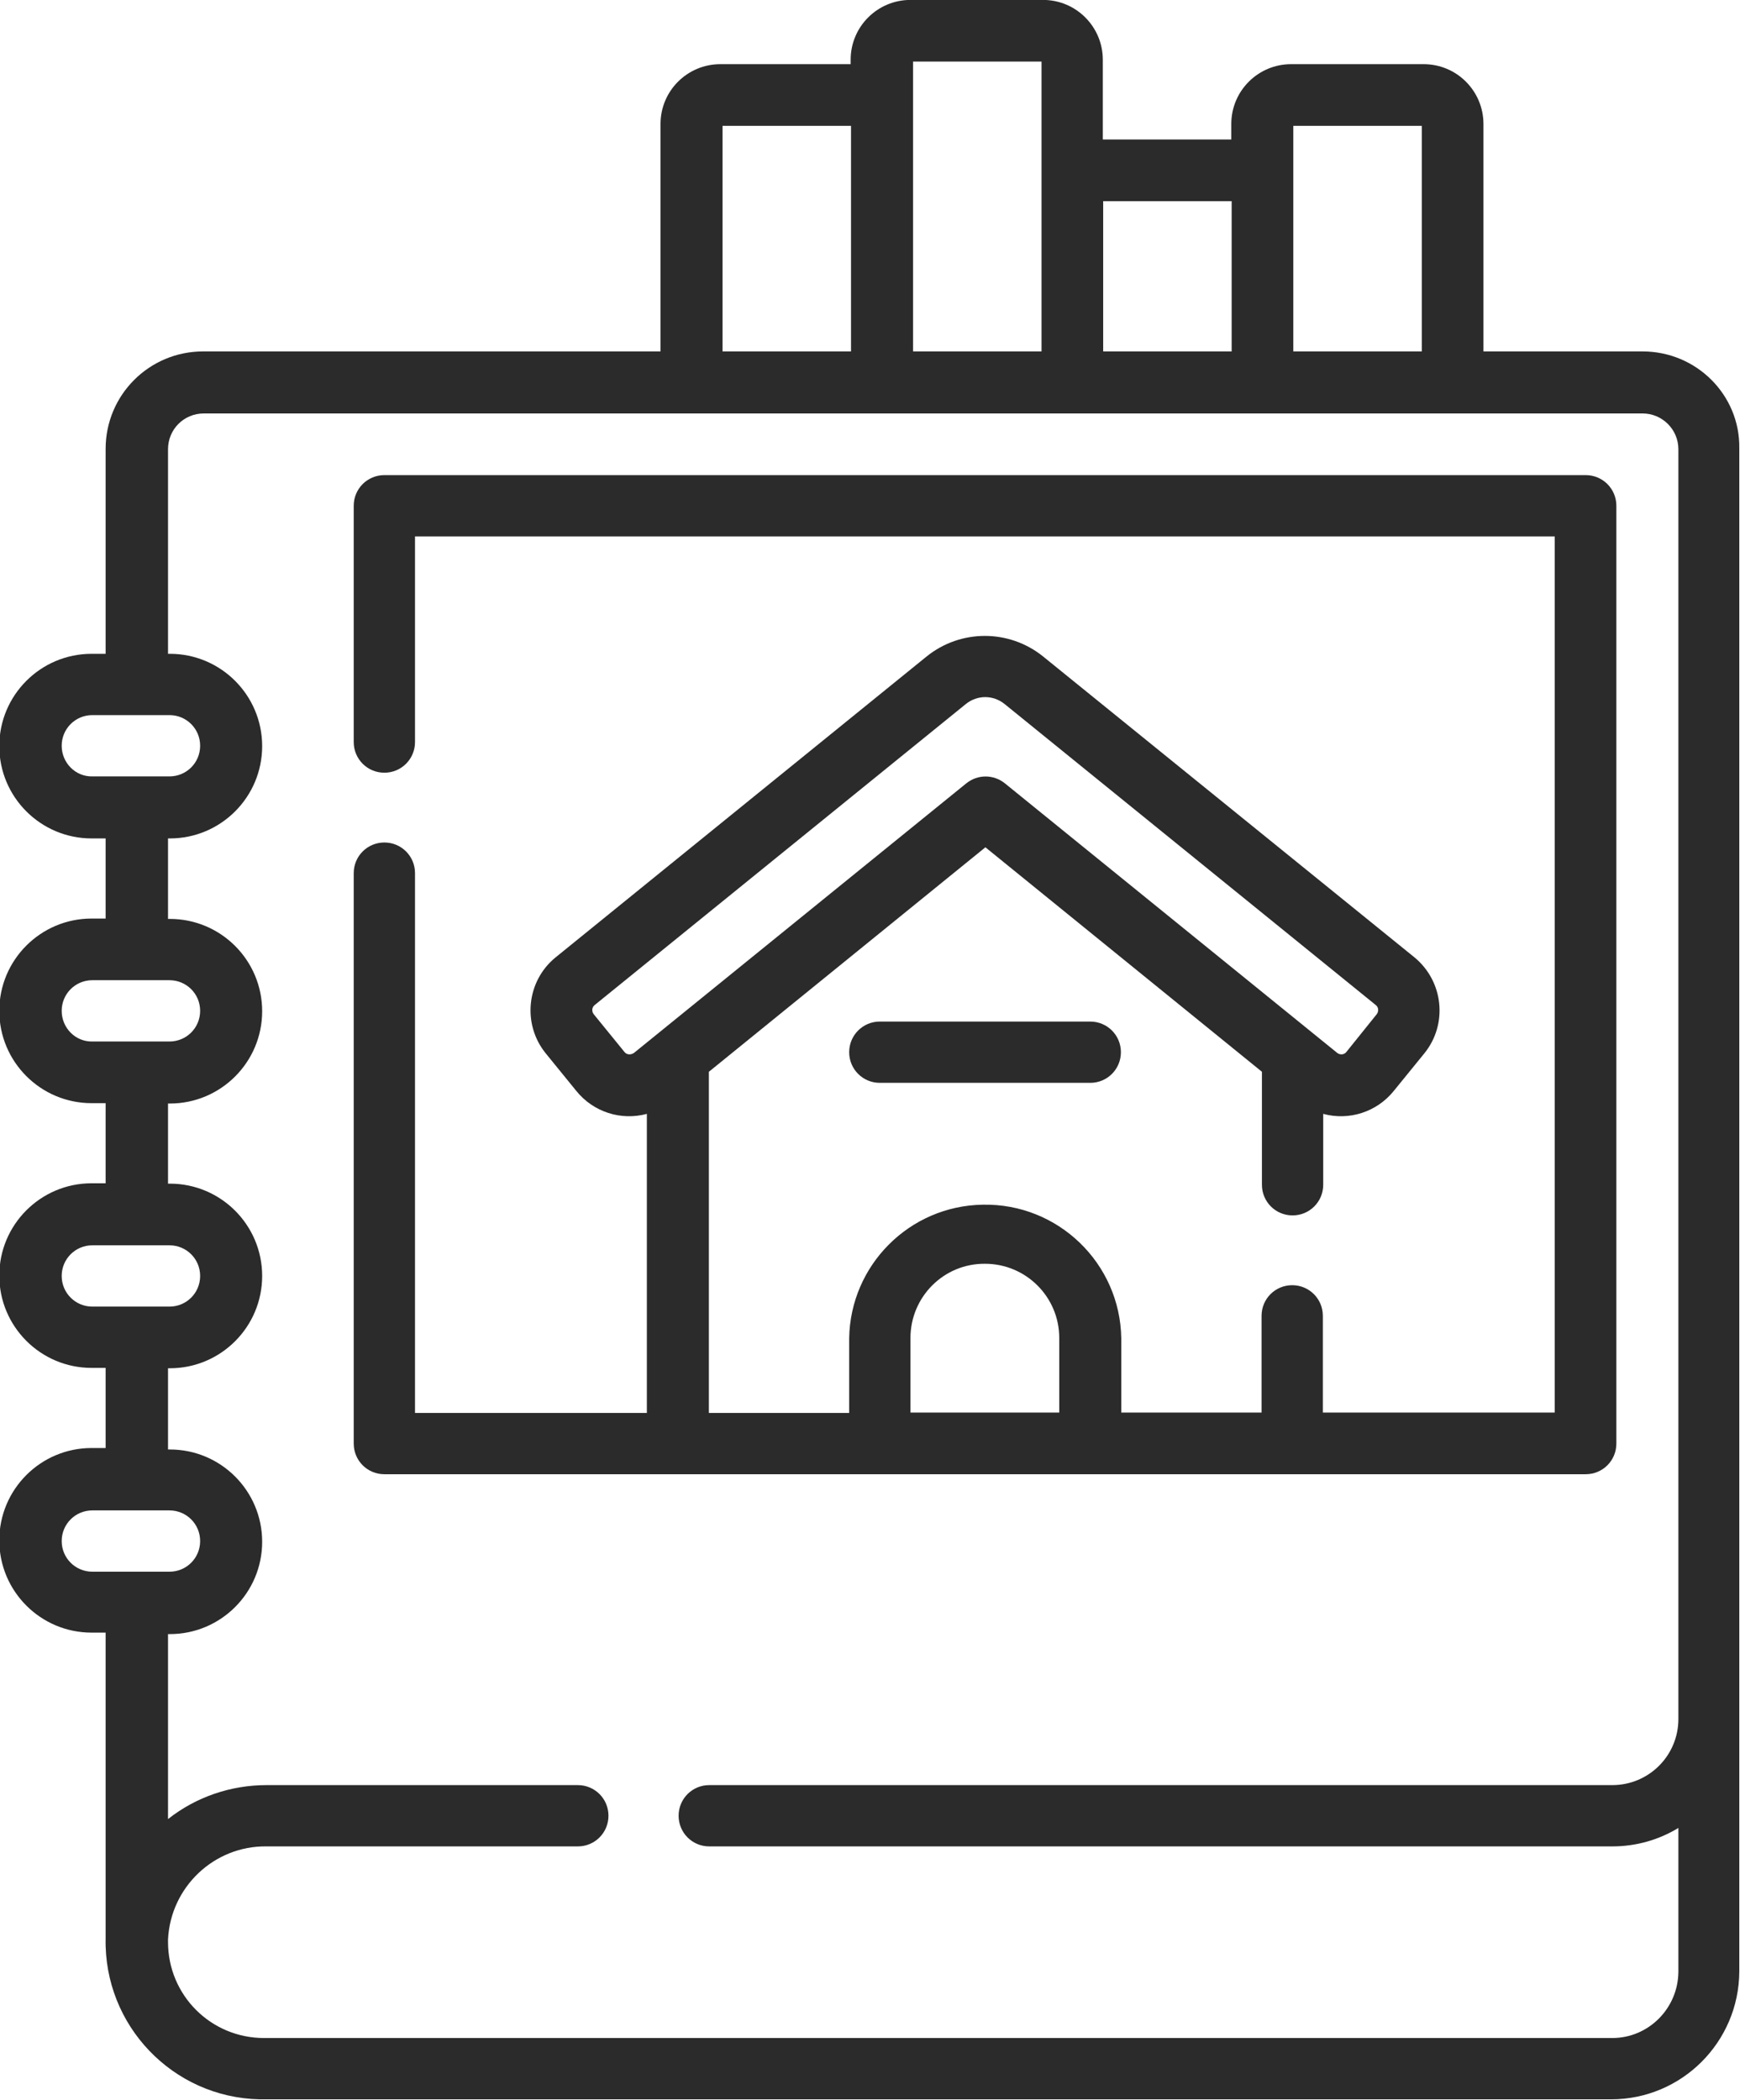
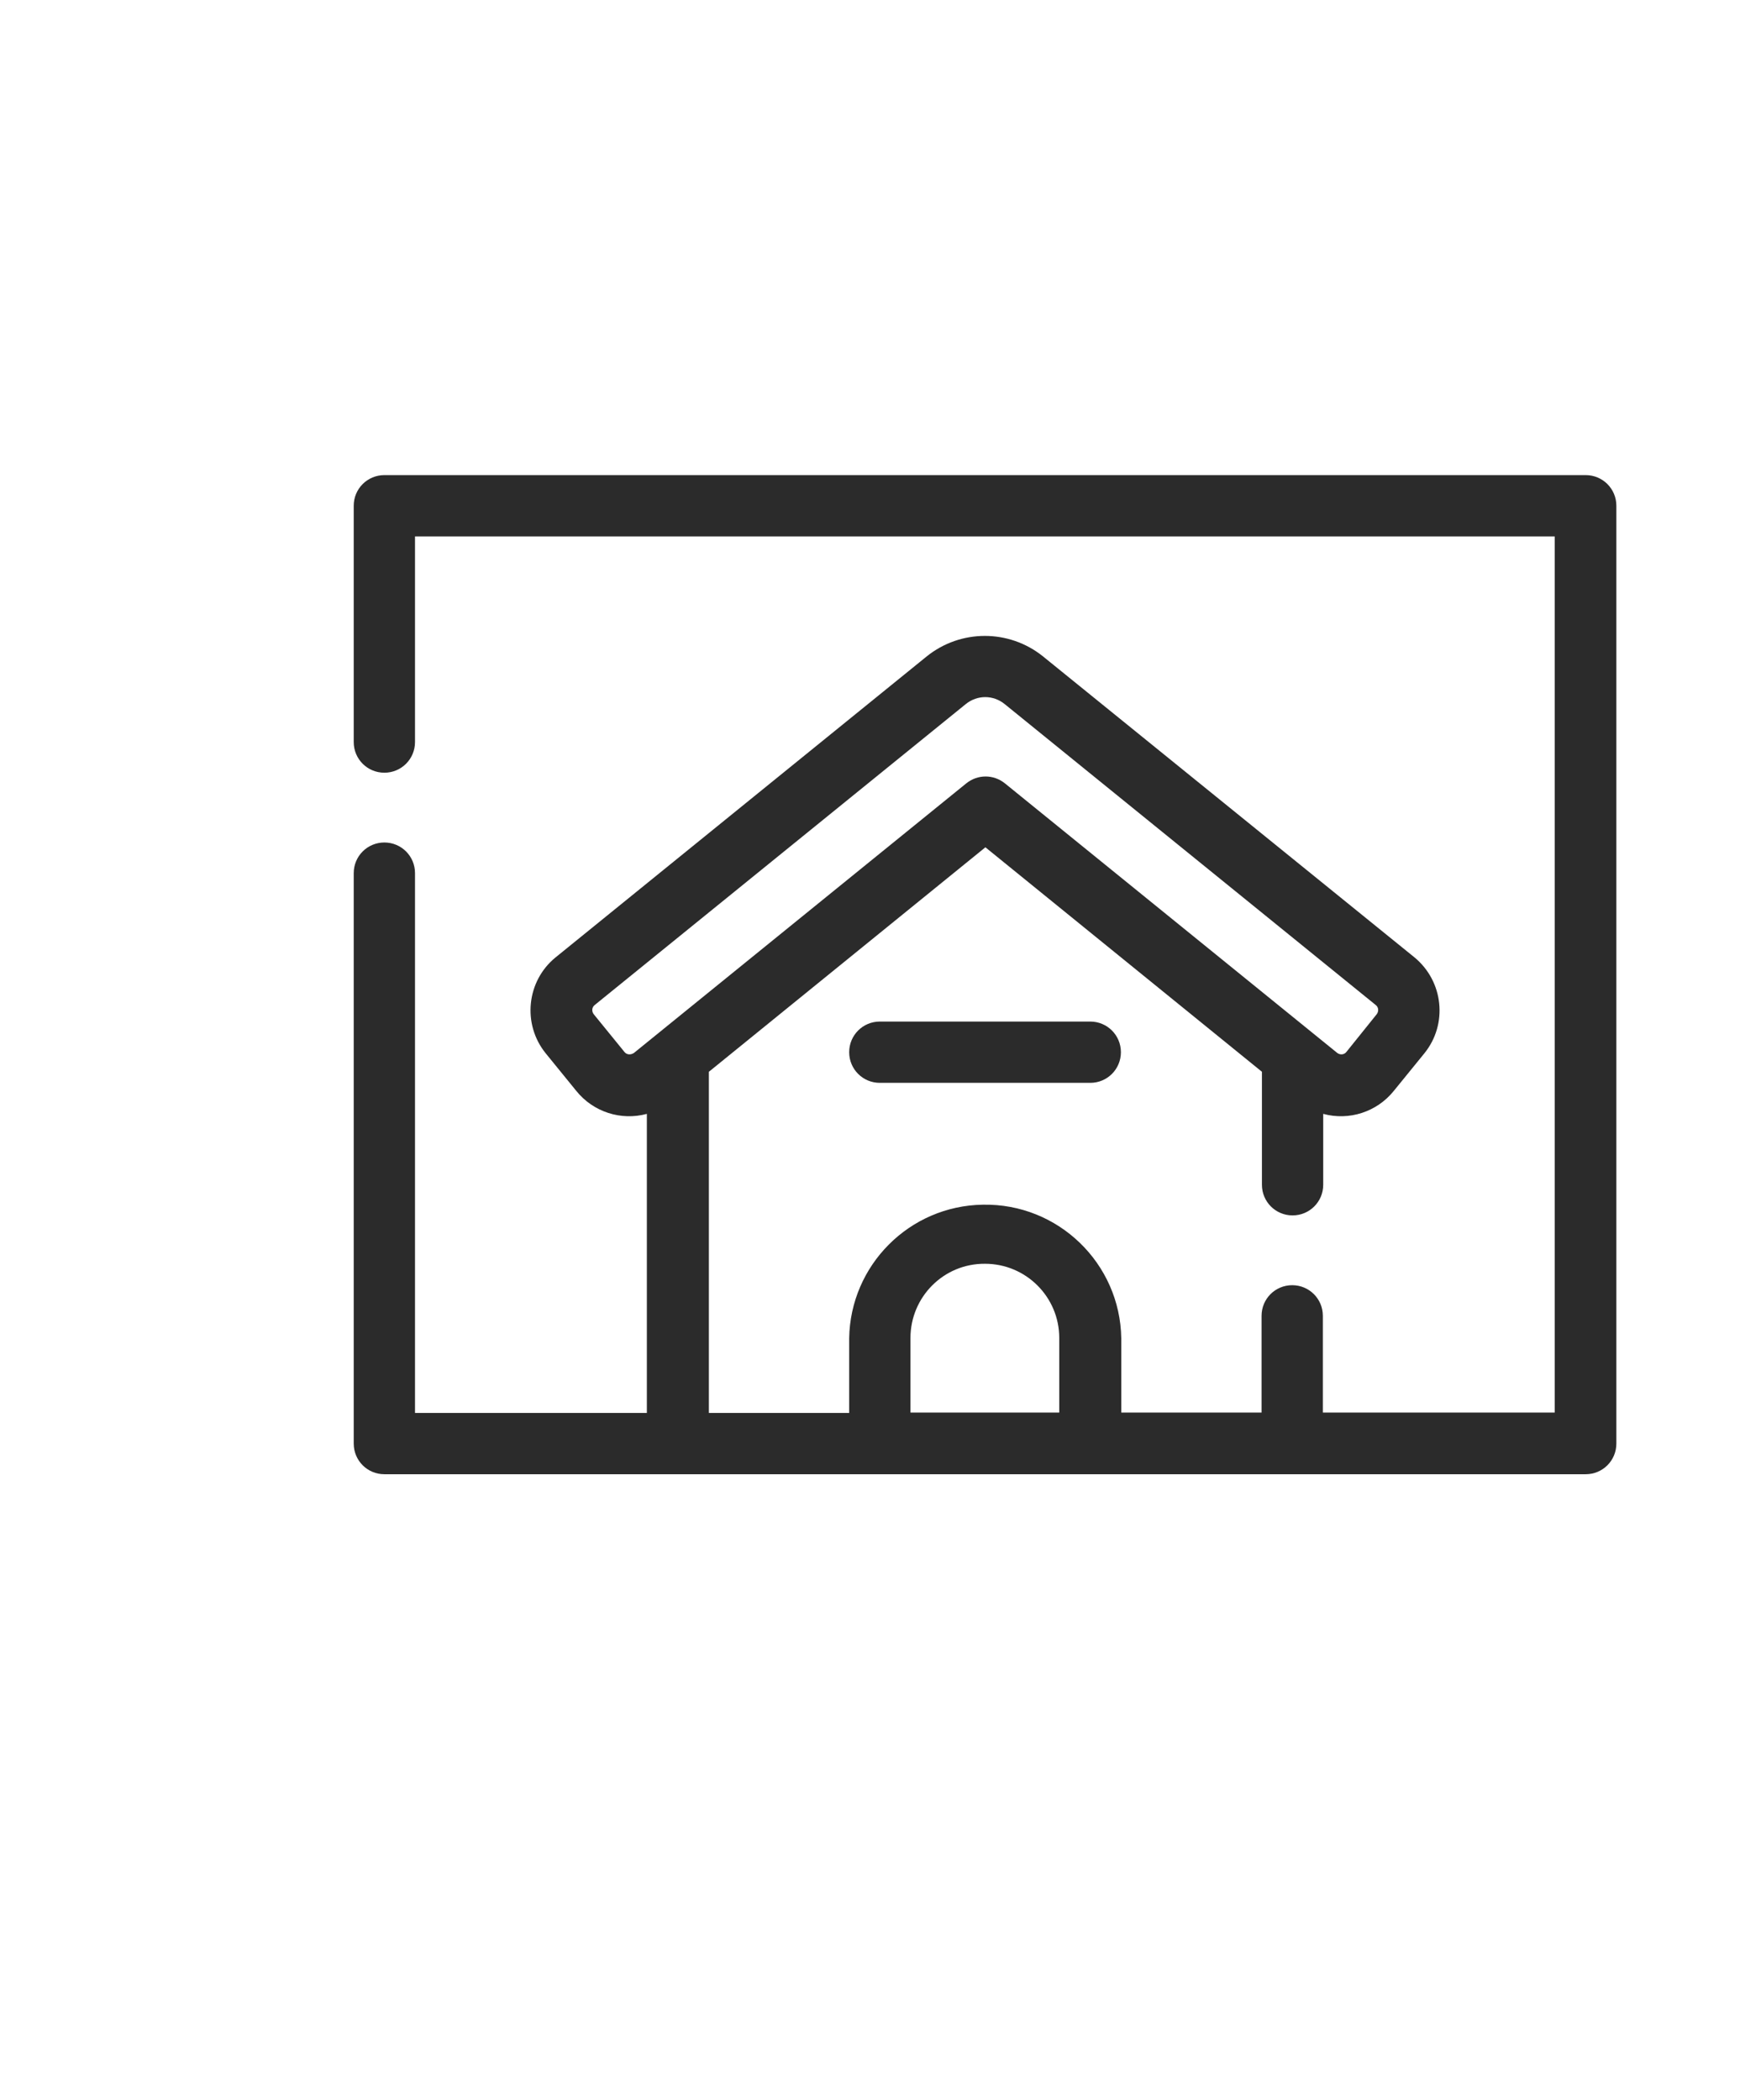
<svg xmlns="http://www.w3.org/2000/svg" version="1.1" id="Layer_1" x="0px" y="0px" viewBox="0 0 47.13 56.88" style="enable-background:new 0 0 47.13 56.88;" xml:space="preserve">
  <style type="text/css">
	.st0{fill:#FFFFFF;}
	.st1{fill:none;stroke:#FFFFFF;stroke-width:2.5;stroke-linecap:round;stroke-linejoin:round;}
	.st2{fill:#2B2B2B;}
	.st3{fill:#EE731F;}
	.st4{fill:none;stroke:#0071B9;stroke-width:1.5;stroke-linecap:round;stroke-linejoin:round;}
	.st5{fill:none;stroke:#FFFFFF;stroke-width:2;stroke-miterlimit:10;}
</style>
  <g id="Group_285" transform="translate(892.131 810.058)">
-     <path id="Path_280" class="st2" d="M-847.64-800.54h-4.31v-6.16c0-0.89-0.72-1.62-1.62-1.62h-3.59c-0.89,0-1.62,0.72-1.62,1.62   v0.42h-3.48v-2.16c0-0.89-0.72-1.62-1.62-1.62h-3.59c-0.89,0-1.62,0.72-1.62,1.62v0.12h-3.53c-0.89,0-1.62,0.72-1.62,1.62v6.16   h-12.39c-1.46,0-2.64,1.18-2.64,2.64l0,0v5.55h-0.38c-1.38,0-2.5,1.12-2.5,2.5s1.12,2.5,2.5,2.5h0.38v2.17h-0.38   c-1.38,0-2.5,1.12-2.5,2.5c0,1.38,1.12,2.5,2.5,2.5h0.38v2.17h-0.38c-1.38,0-2.5,1.12-2.5,2.5c0,1.38,1.12,2.5,2.5,2.5h0.38v2.17   h-0.38c-1.38,0-2.5,1.12-2.5,2.5c0,1.38,1.12,2.5,2.5,2.5h0.38v8.27c0,0,0,0,0,0.01c-0.05,2.36,1.82,4.31,4.17,4.36   c0.03,0,0.06,0,0.09,0h36.52c1.91,0,3.46-1.55,3.47-3.46v-41.26C-845-799.36-846.18-800.54-847.64-800.54L-847.64-800.54z    M-857.1-806.65h3.48v6.11h-3.48V-806.65z M-858.77-804.61v4.07h-3.48v-4.07H-858.77z M-867.4-808.39h3.48v7.85h-3.48V-808.39z    M-872.56-806.65h3.48v6.11h-3.48V-806.65z M-890.46-789.86c0-0.46,0.37-0.83,0.83-0.83h2.09c0.46,0,0.83,0.37,0.83,0.83   s-0.37,0.83-0.83,0.83l0,0h-2.09C-890.09-789.02-890.46-789.4-890.46-789.86z M-890.46-782.68c0-0.46,0.37-0.83,0.83-0.83h2.09   c0.46,0,0.83,0.37,0.83,0.83s-0.37,0.83-0.83,0.83l0,0h-2.09C-890.09-781.84-890.46-782.22-890.46-782.68L-890.46-782.68z    M-890.46-775.5c0-0.46,0.37-0.83,0.83-0.83h2.09c0.46,0,0.83,0.37,0.83,0.83c0,0.46-0.37,0.83-0.83,0.83h-2.09   C-890.09-774.67-890.46-775.04-890.46-775.5L-890.46-775.5z M-890.46-768.32c0-0.46,0.37-0.83,0.83-0.83h2.09   c0.46,0,0.83,0.37,0.83,0.83s-0.37,0.83-0.83,0.83h-2.09C-890.09-767.49-890.46-767.86-890.46-768.32L-890.46-768.32z    M-846.67-756.65c-0.01,0.99-0.81,1.79-1.79,1.79h-36.52c-1.44,0-2.6-1.16-2.6-2.6c0-0.02,0-0.05,0-0.07   c0.07-1.42,1.25-2.54,2.67-2.52h8.43c0.46,0,0.83-0.37,0.83-0.83s-0.37-0.83-0.83-0.83h-8.43c-0.97,0-1.91,0.32-2.67,0.92v-5.01   h0.05c1.38,0,2.5-1.12,2.5-2.5s-1.12-2.5-2.5-2.5h-0.05V-773h0.05c1.38,0,2.5-1.12,2.5-2.5c0-1.38-1.12-2.5-2.5-2.5h-0.05v-2.17   h0.05c1.38,0,2.5-1.12,2.5-2.5s-1.12-2.5-2.5-2.5h-0.05v-2.18h0.05c1.38,0,2.5-1.12,2.5-2.5c0-1.38-1.12-2.5-2.5-2.5h-0.05v-5.54   c0-0.54,0.43-0.97,0.97-0.97l0,0h38.97c0.53,0,0.97,0.43,0.97,0.97v34.39c0,0.99-0.8,1.79-1.79,1.79h-24.46   c-0.46,0-0.83,0.37-0.83,0.83s0.37,0.83,0.83,0.83h24.46c0.63,0,1.25-0.17,1.79-0.5L-846.67-756.65L-846.67-756.65z" />
    <path id="Path_281" class="st2" d="M-849.18-770.13c0.46,0,0.83-0.37,0.83-0.83v-25.4c0-0.46-0.37-0.83-0.83-0.83h-32.54   c-0.46,0-0.83,0.37-0.83,0.83v6.4c0,0.46,0.37,0.83,0.83,0.83s0.83-0.37,0.83-0.83v-5.57h30.87v23.73h-6.28v-2.62   c0-0.46-0.37-0.83-0.83-0.83s-0.83,0.37-0.83,0.83v2.62h-3.8v-2.01c-0.03-2.03-1.71-3.66-3.75-3.62c-1.99,0.03-3.59,1.64-3.62,3.62   v2.02h-3.8v-9.24l7.49-6.08l7.49,6.08v3.06c0,0.46,0.37,0.83,0.83,0.83s0.83-0.37,0.83-0.83v-1.92c0.7,0.19,1.45-0.05,1.91-0.62   l0.83-1.02c0.64-0.79,0.52-1.95-0.27-2.6c0,0,0,0,0,0l-10.06-8.15c-0.92-0.74-2.23-0.74-3.15,0l-10.05,8.15   c-0.79,0.64-0.91,1.81-0.27,2.6c0,0,0,0,0,0l0.83,1.02c0.46,0.57,1.21,0.81,1.91,0.62v8.1h-6.28v-14.62c0-0.46-0.37-0.83-0.83-0.83   s-0.83,0.37-0.83,0.83v15.45c0,0.46,0.37,0.83,0.83,0.83L-849.18-770.13L-849.18-770.13z M-875.22-781.57l-0.83-1.02   c-0.06-0.08-0.05-0.19,0.03-0.25l10.05-8.15c0.31-0.25,0.74-0.25,1.05,0l10.05,8.15c0.08,0.06,0.09,0.17,0.03,0.25l-0.82,1.02   c-0.06,0.08-0.17,0.09-0.25,0.03l-9-7.3c-0.31-0.25-0.74-0.25-1.05,0l-9,7.3C-875.05-781.48-875.16-781.49-875.22-781.57   L-875.22-781.57z M-867.47-773.82c0-1.11,0.9-2.02,2.02-2.01c1.11,0,2.01,0.9,2.01,2.01v2.02h-4.03V-773.82z" />
-     <path id="Path_282" class="st2" d="M-868.3-782.39c-0.46,0-0.83,0.37-0.83,0.83s0.37,0.83,0.83,0.83l0,0h5.7   c0.46,0,0.83-0.37,0.83-0.83s-0.37-0.83-0.83-0.83H-868.3z" />
+     <path id="Path_282" class="st2" d="M-868.3-782.39c-0.46,0-0.83,0.37-0.83,0.83s0.37,0.83,0.83,0.83l0,0h5.7   c0.46,0,0.83-0.37,0.83-0.83s-0.37-0.83-0.83-0.83H-868.3" />
  </g>
</svg>